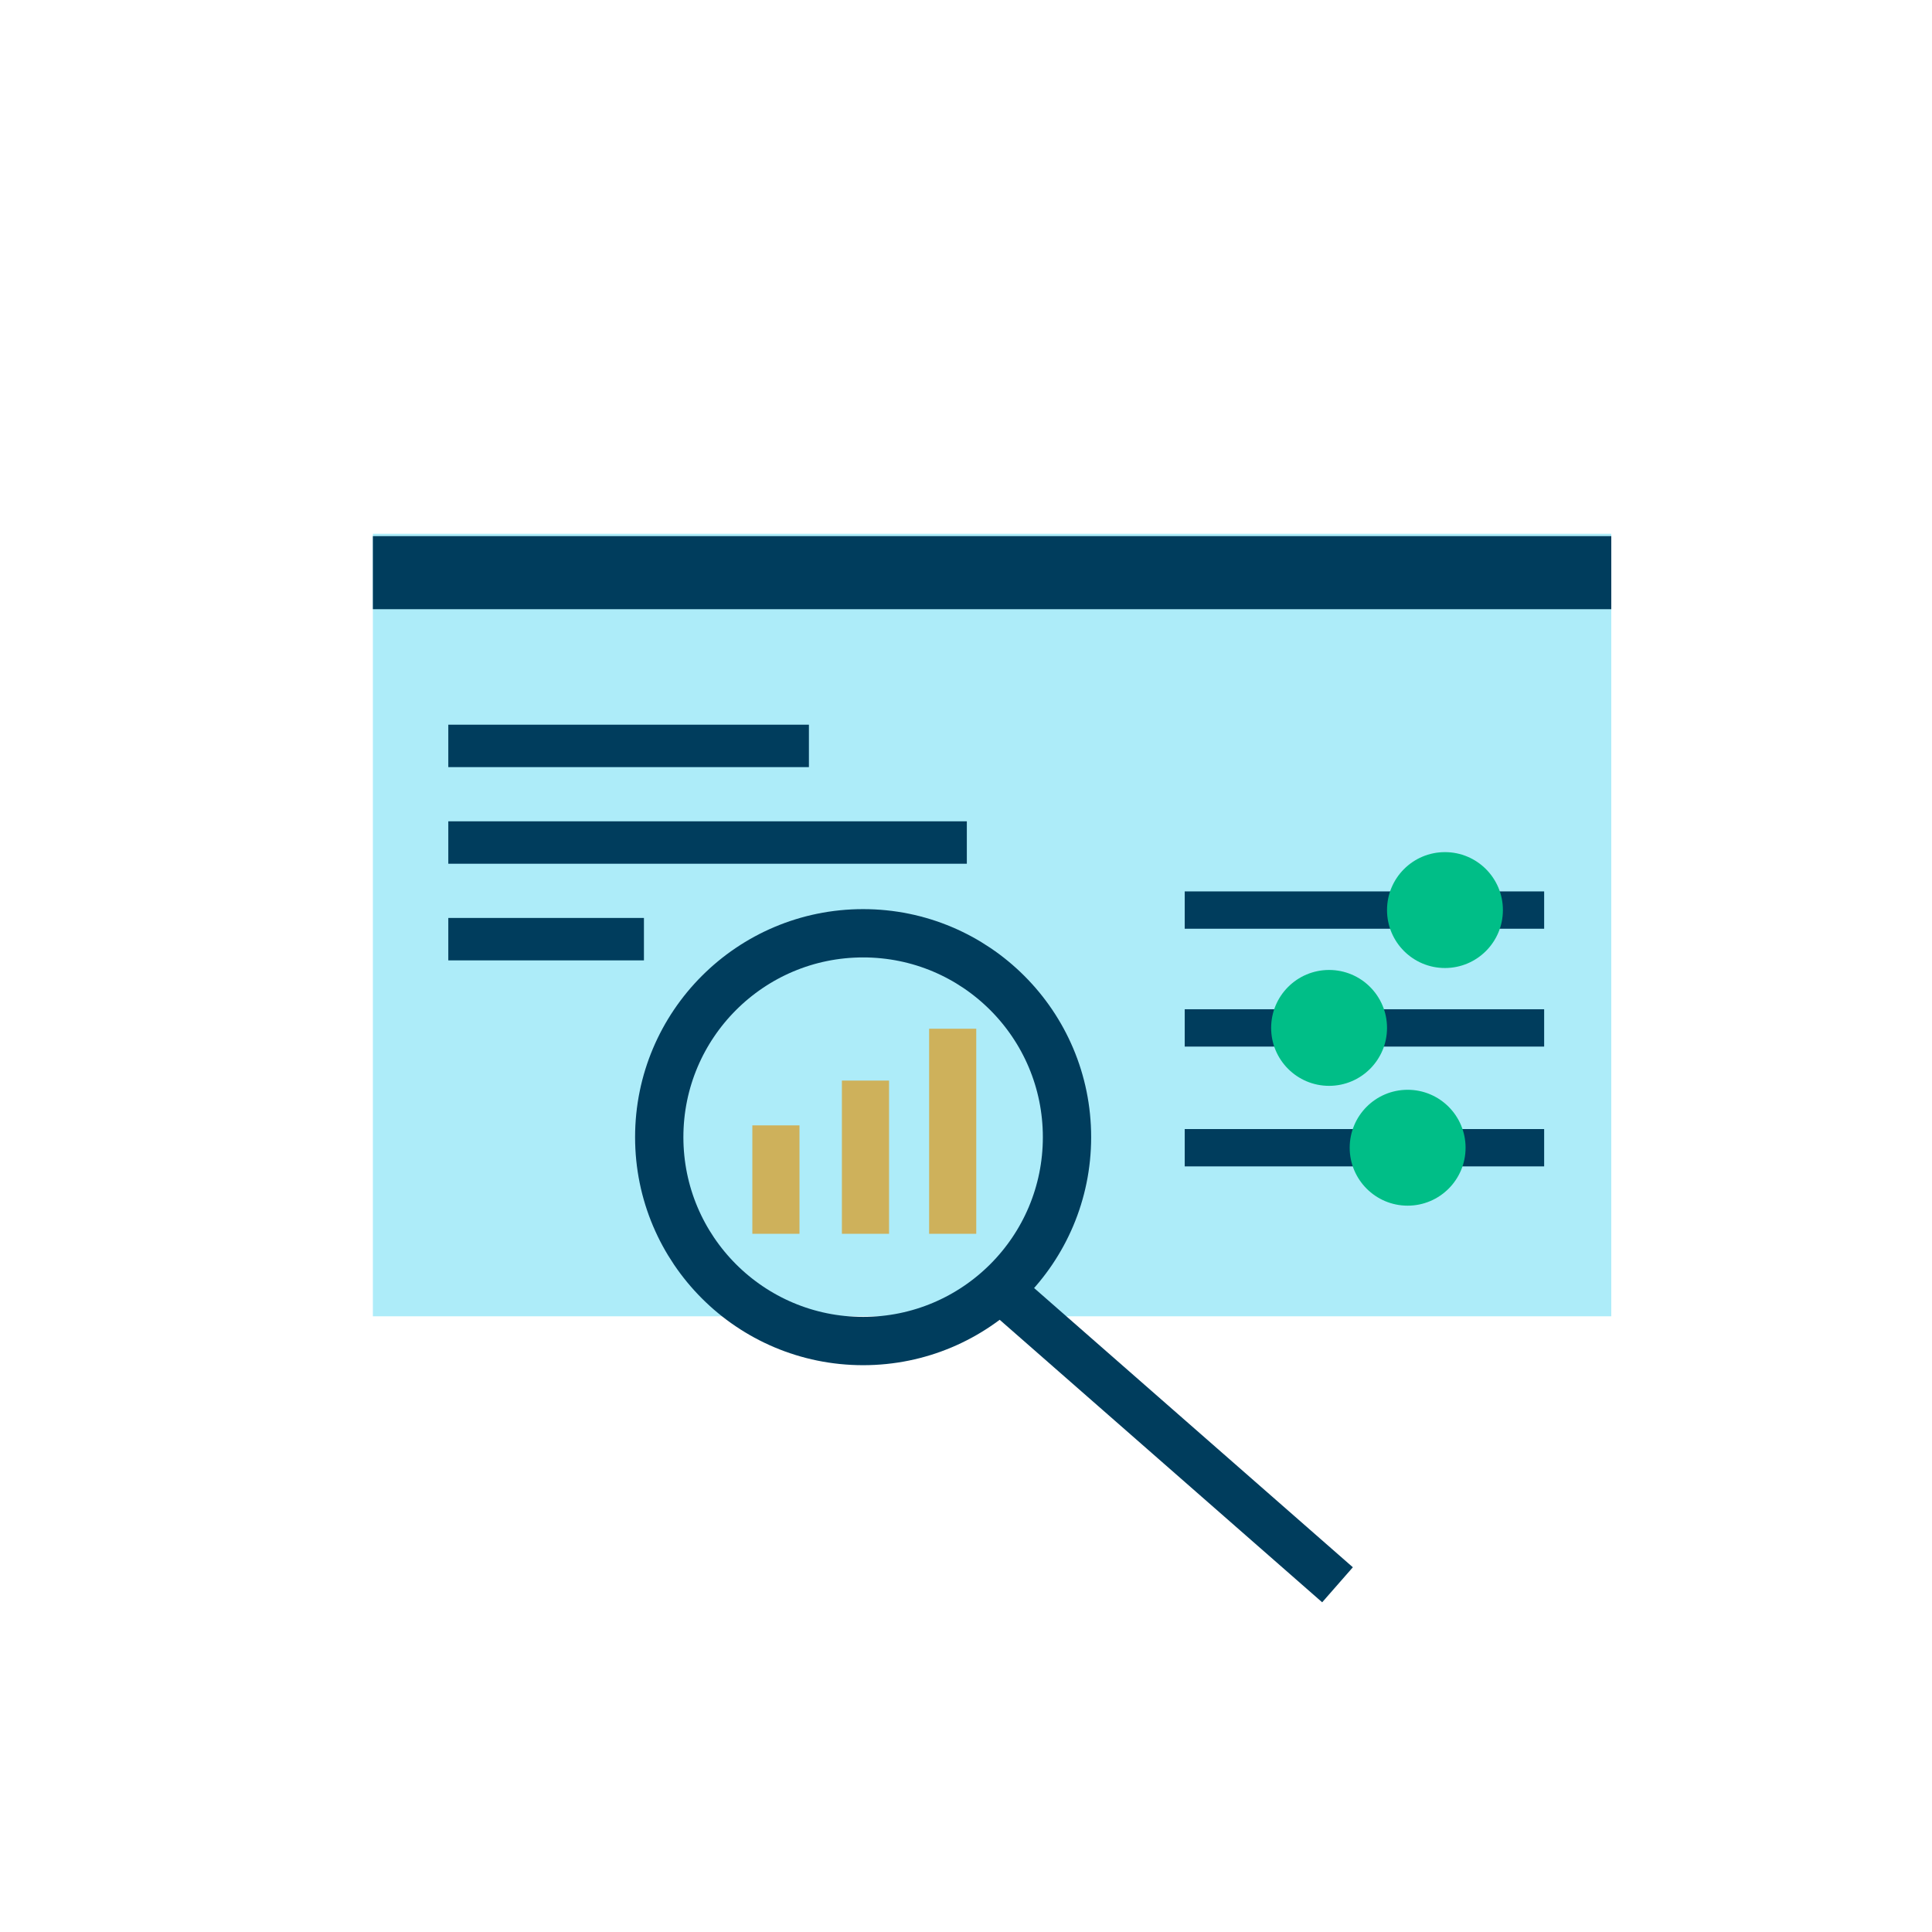
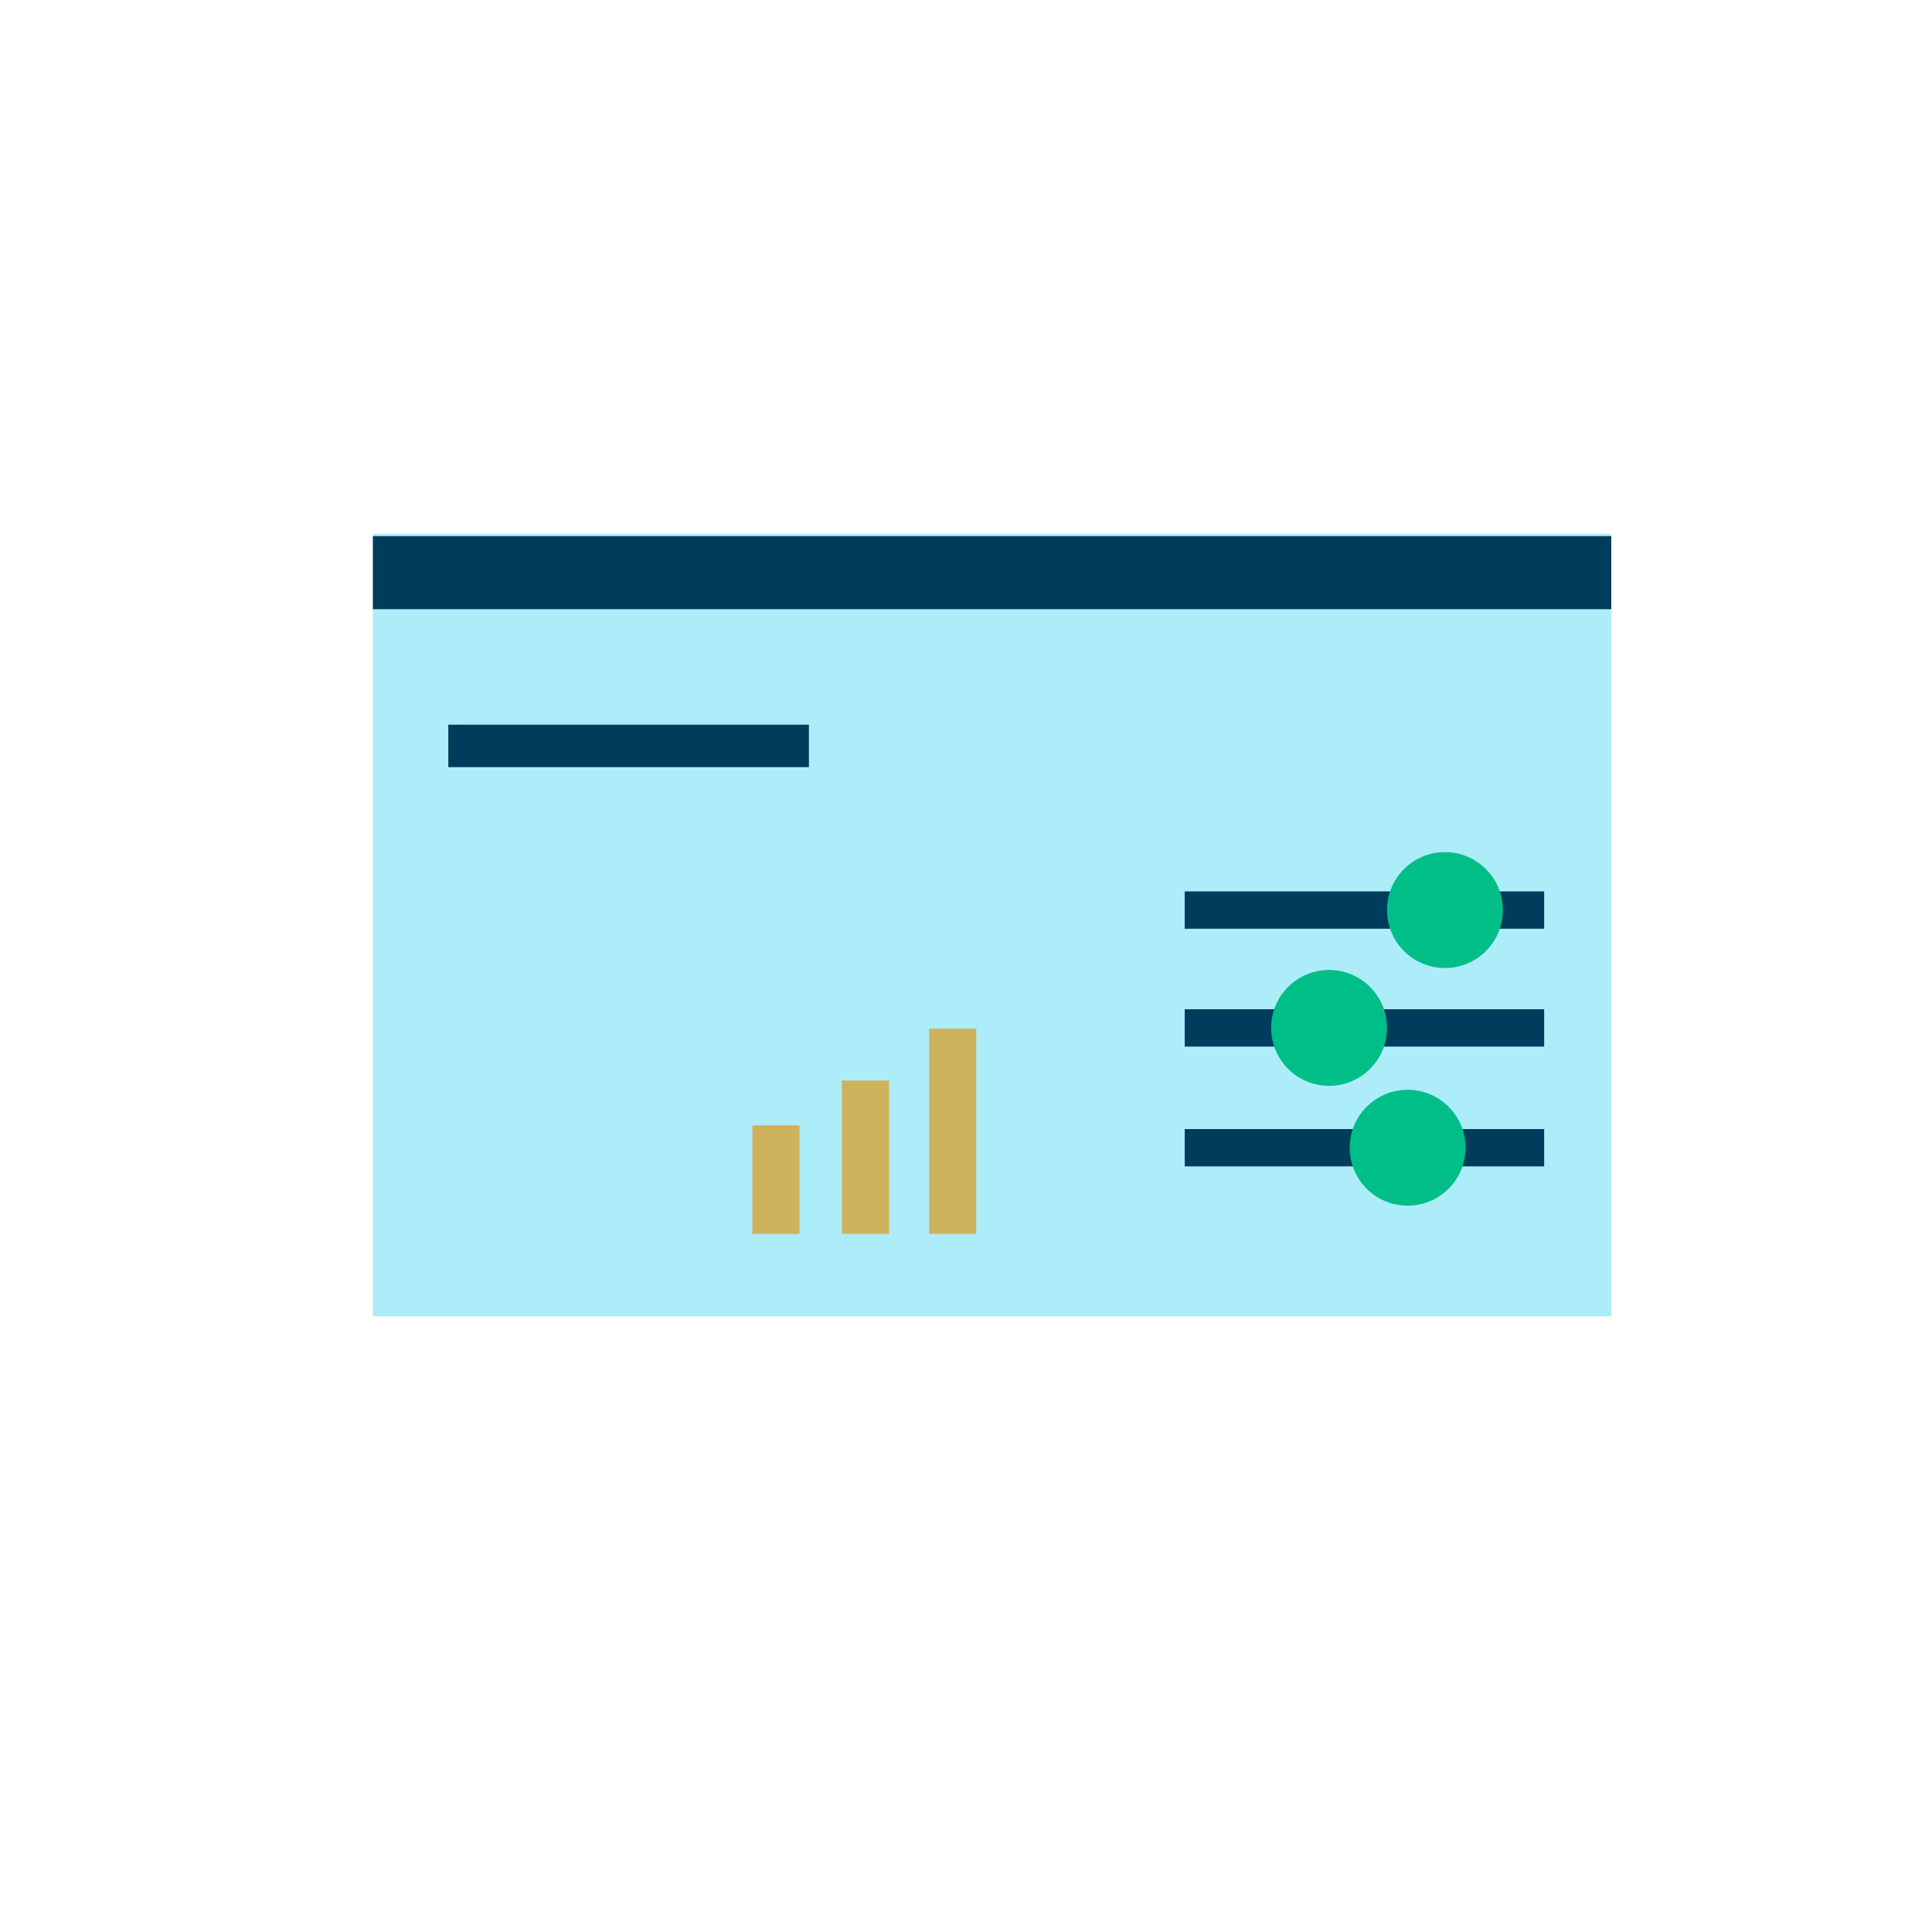
<svg xmlns="http://www.w3.org/2000/svg" id="Layer_1" data-name="Layer 1" viewBox="0 0 1000 1000">
  <defs>
    <style>
      .cls-1 {
        fill: none;
        stroke: #003d5d;
        stroke-miterlimit: 10;
        stroke-width: 25px;
      }

      .cls-2 {
        fill: #adecf9;
      }

      .cls-2, .cls-3, .cls-4, .cls-5 {
        stroke-width: 0px;
      }

      .cls-3 {
        fill: #ceb15b;
      }

      .cls-4 {
        fill: #00be87;
      }

      .cls-5 {
        fill: #003d5d;
      }
    </style>
  </defs>
  <rect class="cls-2" x="193" y="276.28" width="641" height="405.03" />
  <rect class="cls-5" x="193" y="277.5" width="641" height="37.82" />
  <g>
    <rect class="cls-5" x="613.21" y="461.39" width="186.04" height="19.32" />
    <circle class="cls-4" cx="747.91" cy="471.05" r="29.99" />
    <rect class="cls-5" x="613.21" y="522.39" width="186.04" height="19.32" />
    <circle class="cls-4" cx="687.93" cy="532.04" r="29.99" />
    <rect class="cls-5" x="613.21" y="584.4" width="186.04" height="19.32" />
    <circle class="cls-4" cx="728.59" cy="594.06" r="29.99" />
  </g>
  <rect class="cls-5" x="232.04" y="375.1" width="186.65" height="21.96" />
-   <rect class="cls-5" x="232.04" y="425.11" width="268.39" height="21.96" />
-   <rect class="cls-5" x="232.04" y="475.13" width="101.26" height="21.96" />
  <g>
-     <circle class="cls-1" cx="446.75" cy="588.59" r="105.53" />
-     <rect class="cls-5" x="491.14" y="732.61" width="229.52" height="24.1" transform="translate(640.92 -214.72) rotate(41.22)" />
    <g>
      <rect class="cls-3" x="389.41" y="582.49" width="24.4" height="56.12" />
      <rect class="cls-3" x="435.77" y="559.31" width="24.4" height="79.3" />
      <rect class="cls-3" x="480.91" y="532.47" width="24.4" height="106.14" />
    </g>
  </g>
</svg>